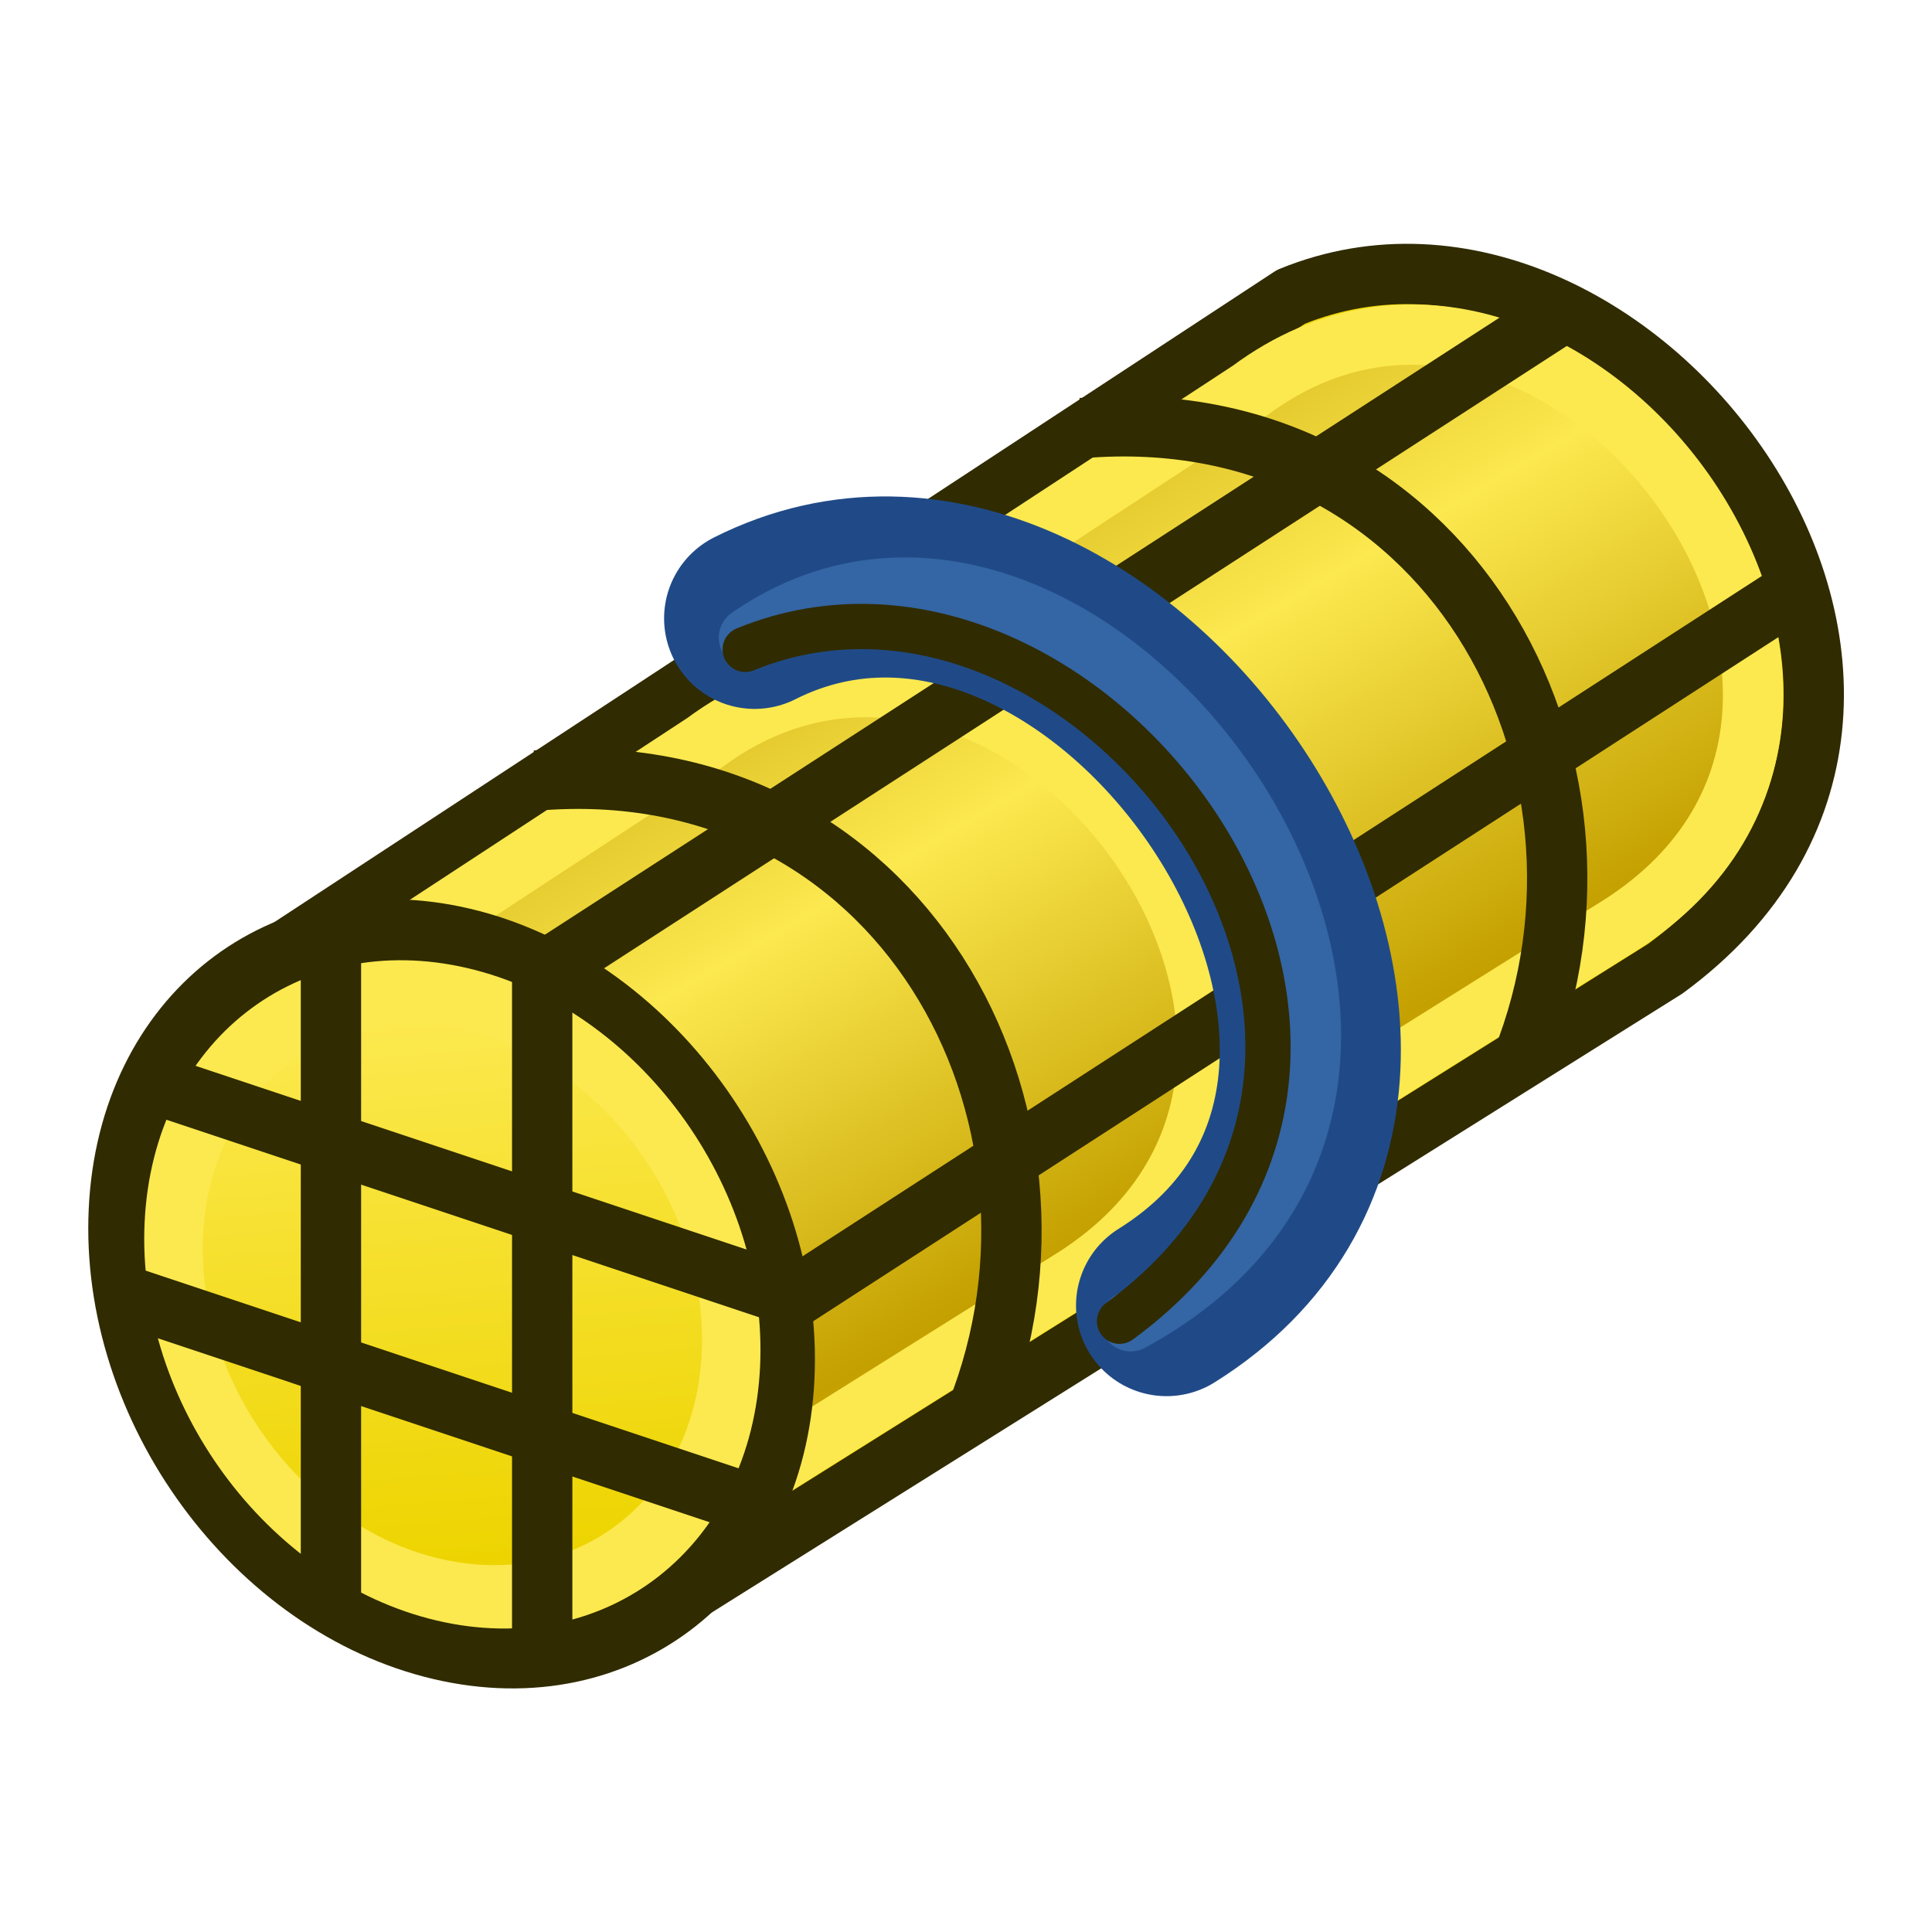
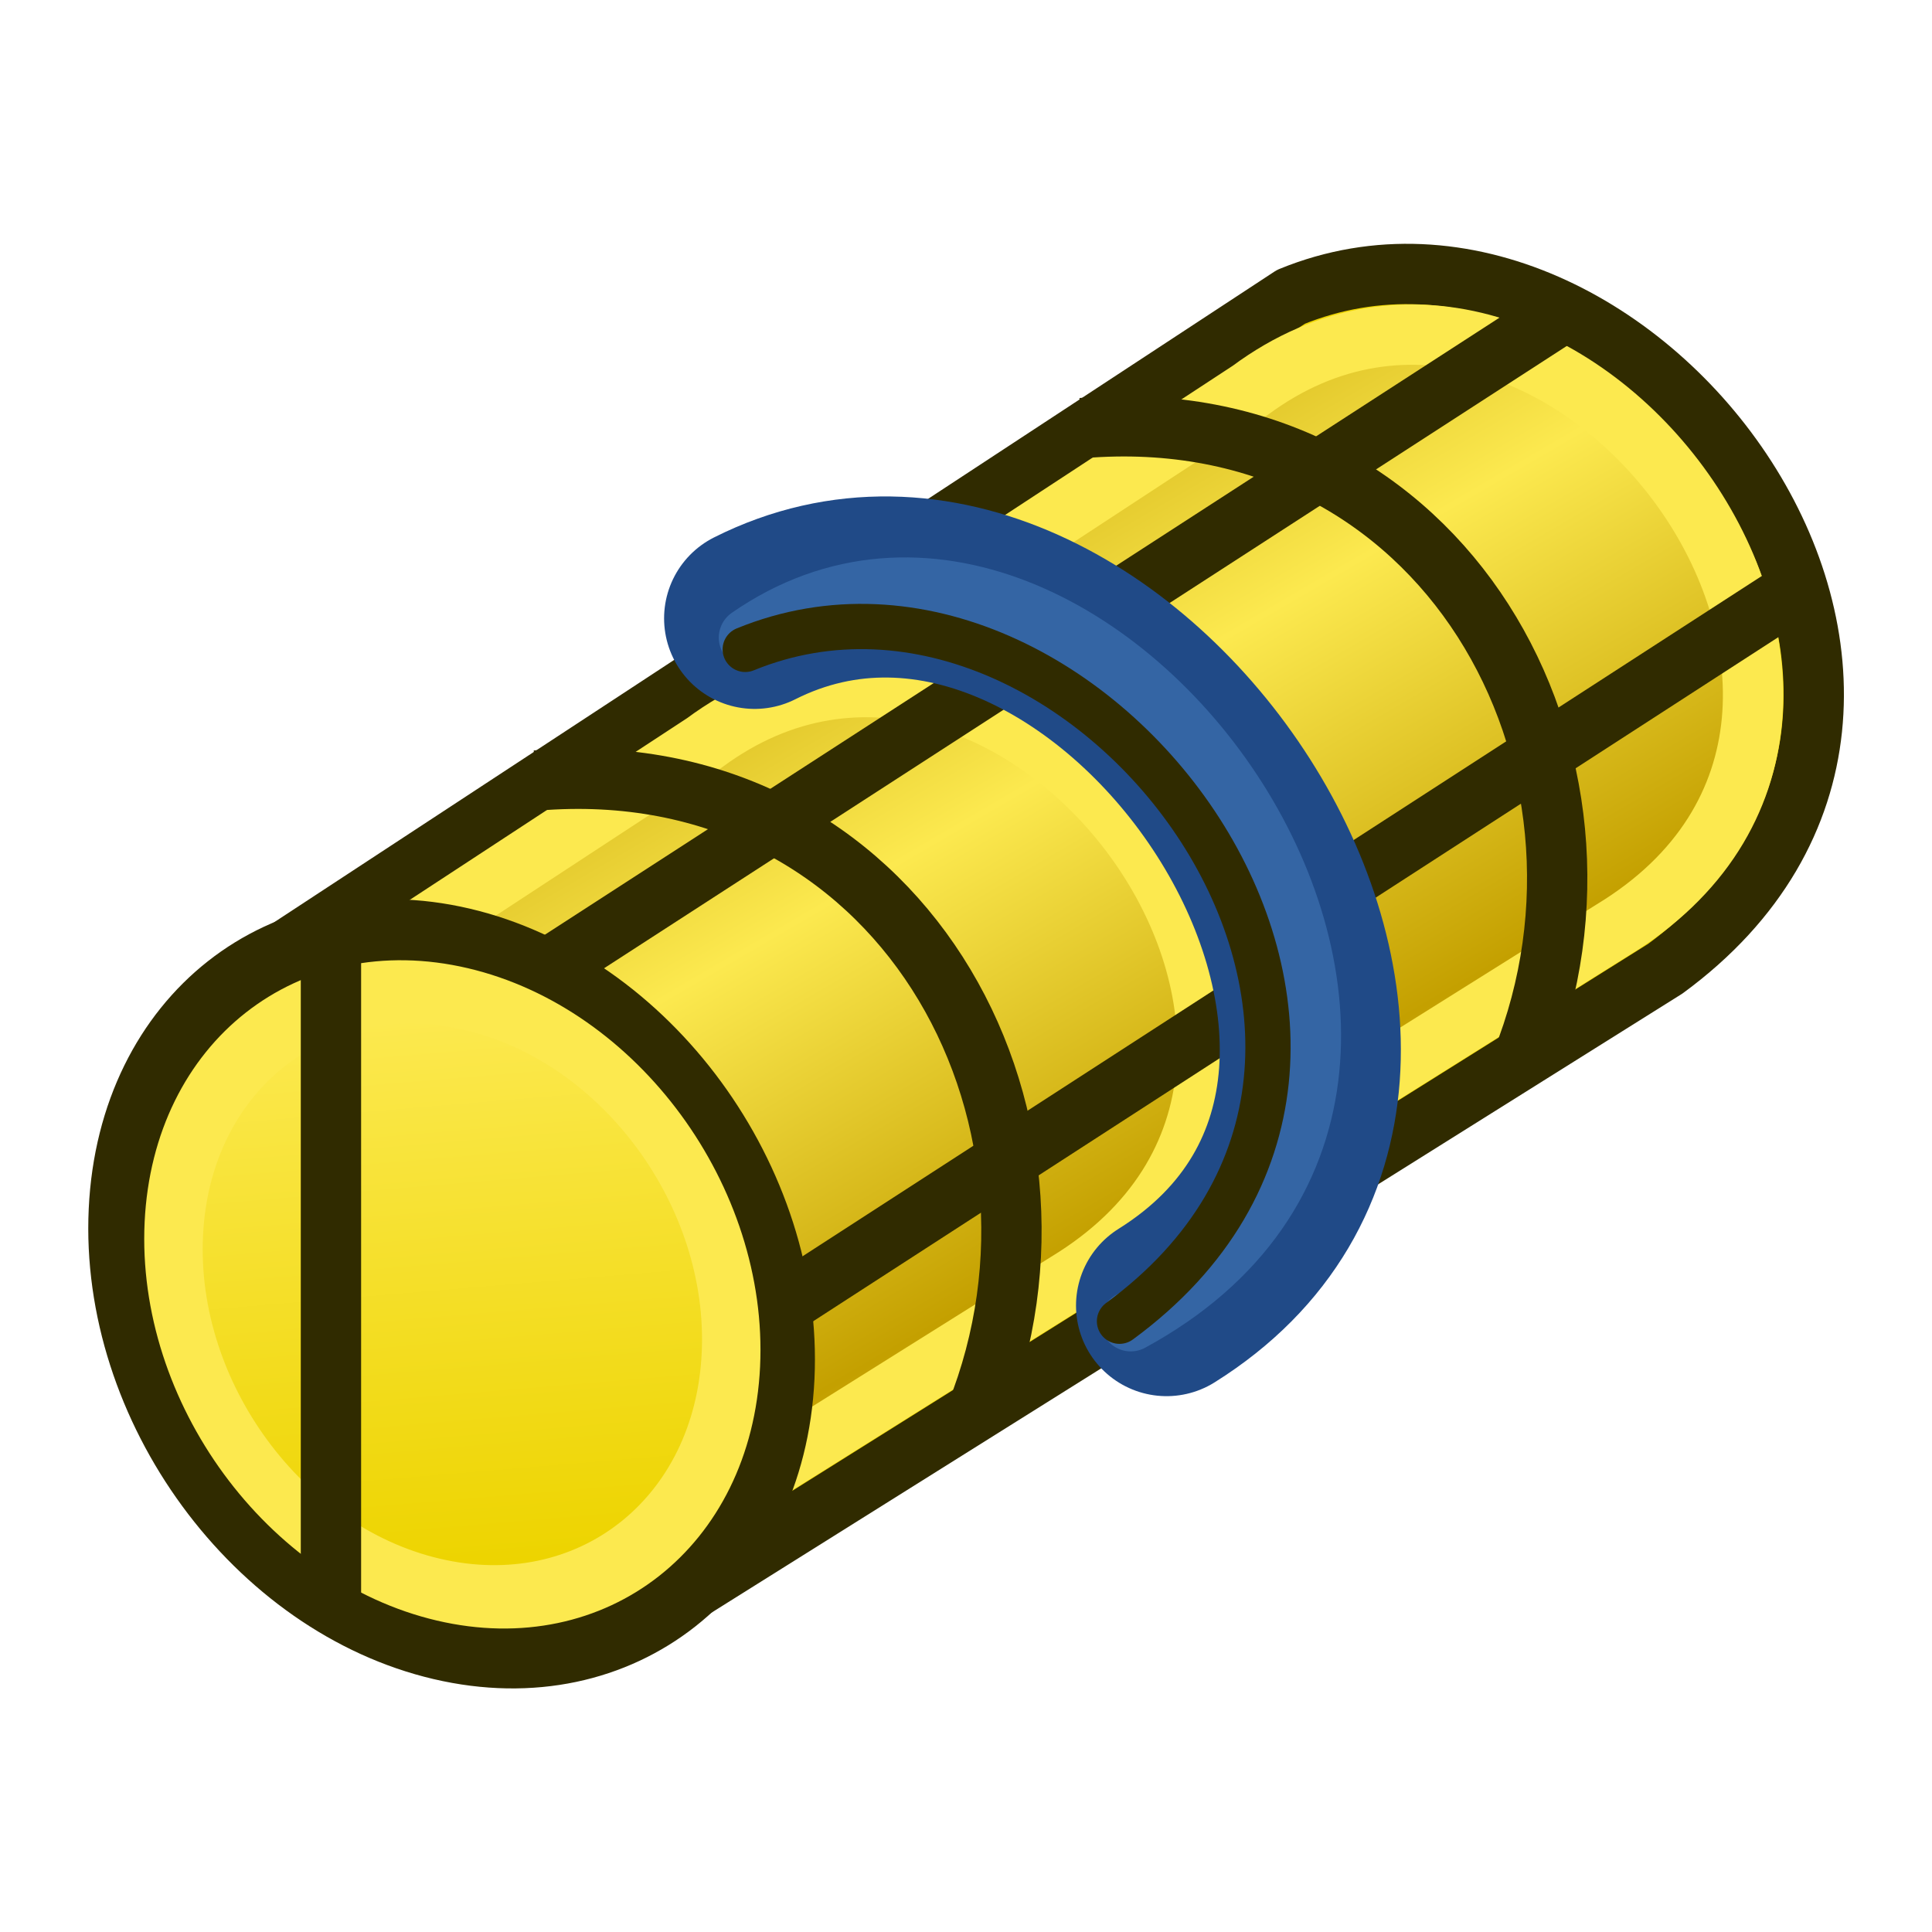
<svg xmlns="http://www.w3.org/2000/svg" xmlns:xlink="http://www.w3.org/1999/xlink" id="svg2" version="1.1" viewBox="0 0 18.062 18.062" height="64" width="64">
  <defs id="defs847">
    <linearGradient id="linearGradient4090">
      <stop id="stop4092" offset="0" style="stop-color:#edd400;stop-opacity:1" />
      <stop id="stop4094" offset="1" style="stop-color:#fce94f;stop-opacity:1" />
    </linearGradient>
    <linearGradient gradientUnits="userSpaceOnUse" id="defitem29" y2="485.909" x2="655.352" y1="807.466" x1="649.429">
      <stop id="stop92" offset="0" style="stop-color:#ffffff;stop-opacity:1" />
      <stop id="stop93" offset="1" style="stop-color:#ffffff;stop-opacity:0.138" />
    </linearGradient>
    <radialGradient gradientUnits="userSpaceOnUse" id="defitem28" fy="345.56" fx="1049.72" r="1202.15" cy="345.56" cx="1049.72">
      <stop id="stop89" offset="0" style="stop-color:#ffffff;stop-opacity:1" />
      <stop id="stop90" offset="1" style="stop-color:#a8a8a8;stop-opacity:1" />
    </radialGradient>
    <linearGradient gradientUnits="userSpaceOnUse" id="defitem30" y2="636.707" x2="980" y1="636.707" x1="287.5">
      <stop id="stop95" offset="0" style="stop-color:#464646;stop-opacity:1" />
      <stop id="stop96" offset="1" style="stop-color:#c2c2c2;stop-opacity:1" />
    </linearGradient>
    <linearGradient gradientUnits="userSpaceOnUse" id="defitem27" y2="317.447" x2="985.982" y1="403.188" x1="921.091">
      <stop id="stop86" offset="0" style="stop-color:#7e7e7e;stop-opacity:1" />
      <stop id="stop87" offset="1" style="stop-color:#e5e5e5;stop-opacity:1" />
    </linearGradient>
    <linearGradient gradientUnits="userSpaceOnUse" id="defitem26" y2="360.275" x2="293.37" y1="346.304" x1="530.761">
      <stop id="stop83" offset="0" style="stop-color:#5f5f5f;stop-opacity:1" />
      <stop id="stop84" offset="1" style="stop-color:#e5e5e5;stop-opacity:1" />
    </linearGradient>
    <linearGradient gradientUnits="userSpaceOnUse" id="defitem25" y2="337.61" x2="308.75" y1="412.919" x1="164.013">
      <stop id="stop80" offset="0" style="stop-color:#ffffff;stop-opacity:1" />
      <stop id="stop81" offset="1" style="stop-color:#bfbfbf;stop-opacity:1" />
    </linearGradient>
    <linearGradient gradientUnits="userSpaceOnUse" id="defitem24" y2="380.472" x2="992.489" y1="270.854" x1="1094.25">
      <stop id="stop77" offset="0" style="stop-color:#6a6a6a;stop-opacity:1" />
      <stop id="stop78" offset="1" style="stop-color:#e6e6e6;stop-opacity:1" />
    </linearGradient>
    <linearGradient gradientUnits="userSpaceOnUse" id="defitem23" y2="549.378" x2="1049.84" y1="476.465" x1="1170.91">
      <stop id="stop74" offset="0" style="stop-color:#5f5f5f;stop-opacity:1" />
      <stop id="stop75" offset="1" style="stop-color:#ebebeb;stop-opacity:1" />
    </linearGradient>
    <linearGradient gradientUnits="userSpaceOnUse" id="defitem22" y2="313.276" x2="576.149" y1="105.486" x1="783.716">
      <stop id="stop71" offset="0" style="stop-color:#5a5a5a;stop-opacity:1" />
      <stop id="stop72" offset="1" style="stop-color:#c7c7c7;stop-opacity:1" />
    </linearGradient>
    <linearGradient gradientUnits="userSpaceOnUse" id="defitem21" y2="484.716" x2="128.055" y1="418.698" x1="280.044">
      <stop id="stop68" offset="0" style="stop-color:#666666;stop-opacity:1" />
      <stop id="stop69" offset="1" style="stop-color:#d8d8d8;stop-opacity:1" />
    </linearGradient>
    <linearGradient gradientUnits="userSpaceOnUse" id="defitem20" y2="584.41" x2="220" y1="636.954" x1="129.687">
      <stop id="stop65" offset="0" style="stop-color:#ffffff;stop-opacity:1" />
      <stop id="stop66" offset="1" style="stop-color:#bbbbbb;stop-opacity:1" />
    </linearGradient>
    <linearGradient gradientUnits="userSpaceOnUse" id="defitem19" y2="583.753" x2="1127.98" y1="629.028" x1="1048.72">
      <stop id="stop62" offset="0" style="stop-color:#5e5e5e;stop-opacity:1" />
      <stop id="stop63" offset="1" style="stop-color:#ededed;stop-opacity:1" />
    </linearGradient>
    <linearGradient gradientUnits="userSpaceOnUse" id="defitem18" y2="291.977" x2="581.324" y1="387.273" x1="370.022">
      <stop id="stop59" offset="0" style="stop-color:#636363;stop-opacity:1" />
      <stop id="stop60" offset="1" style="stop-color:#d6d6d6;stop-opacity:1" />
    </linearGradient>
    <linearGradient gradientUnits="userSpaceOnUse" id="defitem17" y2="351.939" x2="909.594" y1="351.939" x1="732.156">
      <stop id="stop56" offset="0" style="stop-color:#676767;stop-opacity:1" />
      <stop id="stop57" offset="1" style="stop-color:#d3d3d3;stop-opacity:1" />
    </linearGradient>
    <linearGradient gradientUnits="userSpaceOnUse" id="defitem16" y2="494.713" x2="1073.01" y1="494.713" x1="1014.43">
      <stop id="stop53" offset="0" style="stop-color:#666666;stop-opacity:1" />
      <stop id="stop54" offset="1" style="stop-color:#dcdcdc;stop-opacity:1" />
    </linearGradient>
    <linearGradient gradientUnits="userSpaceOnUse" id="defitem15" y2="516.37" x2="193.277" y1="452.388" x1="272.592">
      <stop id="stop50" offset="0" style="stop-color:#6e6e6e;stop-opacity:1" />
      <stop id="stop51" offset="1" style="stop-color:#d8d8d8;stop-opacity:1" />
    </linearGradient>
    <radialGradient gradientUnits="userSpaceOnUse" id="defitem14" fy="211.088" fx="1037.22" r="1164.28" cy="211.088" cx="1037.22">
      <stop id="stop47" offset="0" style="stop-color:#ffffff;stop-opacity:1" />
      <stop id="stop48" offset="1" style="stop-color:#aaaaaa;stop-opacity:1" />
    </radialGradient>
    <linearGradient gradientUnits="userSpaceOnUse" id="defitem13" y2="686.83" x2="379.241" y1="732.129" x1="342.65">
      <stop id="stop44" offset="0" style="stop-color:#ffffff;stop-opacity:1" />
      <stop id="stop45" offset="1" style="stop-color:#989898;stop-opacity:1" />
    </linearGradient>
    <radialGradient gradientUnits="userSpaceOnUse" id="defitem12" fy="484.409" fx="632.781" r="540.279" cy="484.409" cx="632.781">
      <stop id="stop41" offset="0" style="stop-color:#ffffff;stop-opacity:1" />
      <stop id="stop42" offset="1" style="stop-color:#ededed;stop-opacity:1" />
    </radialGradient>
    <radialGradient r="540.279" fy="484.409" fx="632.781" cy="484.409" cx="632.781" gradientUnits="userSpaceOnUse" id="radialGradient3901" xlink:href="#defitem12" />
    <linearGradient y2="686.83" x2="379.241" y1="732.129" x1="342.65" gradientUnits="userSpaceOnUse" id="linearGradient3903" xlink:href="#defitem13" />
    <radialGradient r="1164.28" fy="211.088" fx="1037.22" cy="211.088" cx="1037.22" gradientUnits="userSpaceOnUse" id="radialGradient3905" xlink:href="#defitem14" />
    <linearGradient y2="516.37" x2="193.277" y1="452.388" x1="272.592" gradientUnits="userSpaceOnUse" id="linearGradient3907" xlink:href="#defitem15" />
    <linearGradient y2="494.713" x2="1073.01" y1="494.713" x1="1014.43" gradientUnits="userSpaceOnUse" id="linearGradient3909" xlink:href="#defitem16" />
    <linearGradient y2="351.939" x2="909.594" y1="351.939" x1="732.156" gradientUnits="userSpaceOnUse" id="linearGradient3911" xlink:href="#defitem17" />
    <linearGradient y2="291.977" x2="581.324" y1="387.273" x1="370.022" gradientUnits="userSpaceOnUse" id="linearGradient3913" xlink:href="#defitem18" />
    <linearGradient y2="583.753" x2="1127.98" y1="629.028" x1="1048.72" gradientUnits="userSpaceOnUse" id="linearGradient3915" xlink:href="#defitem19" />
    <linearGradient y2="584.41" x2="220" y1="636.954" x1="129.687" gradientUnits="userSpaceOnUse" id="linearGradient3917" xlink:href="#defitem20" />
    <linearGradient y2="484.716" x2="128.055" y1="418.698" x1="280.044" gradientUnits="userSpaceOnUse" id="linearGradient3919" xlink:href="#defitem21" />
    <linearGradient y2="313.276" x2="576.149" y1="105.486" x1="783.716" gradientUnits="userSpaceOnUse" id="linearGradient3921" xlink:href="#defitem22" />
    <linearGradient y2="549.378" x2="1049.84" y1="476.465" x1="1170.91" gradientUnits="userSpaceOnUse" id="linearGradient3923" xlink:href="#defitem23" />
    <linearGradient y2="380.472" x2="992.489" y1="270.854" x1="1094.25" gradientUnits="userSpaceOnUse" id="linearGradient3925" xlink:href="#defitem24" />
    <linearGradient y2="337.61" x2="308.75" y1="412.919" x1="164.013" gradientUnits="userSpaceOnUse" id="linearGradient3927" xlink:href="#defitem25" />
    <linearGradient y2="360.275" x2="293.37" y1="346.304" x1="530.761" gradientUnits="userSpaceOnUse" id="linearGradient3929" xlink:href="#defitem26" />
    <linearGradient y2="317.447" x2="985.982" y1="403.188" x1="921.091" gradientUnits="userSpaceOnUse" id="linearGradient3931" xlink:href="#defitem27" />
    <linearGradient y2="636.707" x2="980" y1="636.707" x1="287.5" gradientTransform="matrix(1,0,0,1.016,0,-11.739)" gradientUnits="userSpaceOnUse" id="linearGradient3933" xlink:href="#defitem30" />
    <radialGradient r="1202.15" fy="64.845" fx="1089.4" cy="64.845" cx="1092.705" gradientUnits="userSpaceOnUse" id="radialGradient3935" xlink:href="#defitem28" />
    <linearGradient y2="485.909" x2="655.352" y1="807.466" x1="649.429" gradientUnits="userSpaceOnUse" id="linearGradient3937" xlink:href="#defitem29" />
    <radialGradient r="540.279" fy="484.409" fx="632.781" cy="484.409" cx="632.781" gradientUnits="userSpaceOnUse" id="radialGradient4283" xlink:href="#defitem12" />
    <linearGradient y2="686.83" x2="379.241" y1="732.129" x1="342.65" gradientUnits="userSpaceOnUse" id="linearGradient4285" xlink:href="#defitem13" />
    <radialGradient r="1164.28" fy="211.088" fx="1037.22" cy="211.088" cx="1037.22" gradientUnits="userSpaceOnUse" id="radialGradient4287" xlink:href="#defitem14" />
    <linearGradient y2="516.37" x2="193.277" y1="452.388" x1="272.592" gradientUnits="userSpaceOnUse" id="linearGradient4289" xlink:href="#defitem15" />
    <linearGradient y2="494.713" x2="1073.01" y1="494.713" x1="1014.43" gradientUnits="userSpaceOnUse" id="linearGradient4291" xlink:href="#defitem16" />
    <linearGradient y2="351.939" x2="909.594" y1="351.939" x1="732.156" gradientUnits="userSpaceOnUse" id="linearGradient4293" xlink:href="#defitem17" />
    <linearGradient y2="291.977" x2="581.324" y1="387.273" x1="370.022" gradientUnits="userSpaceOnUse" id="linearGradient4295" xlink:href="#defitem18" />
    <linearGradient y2="583.753" x2="1127.98" y1="629.028" x1="1048.72" gradientUnits="userSpaceOnUse" id="linearGradient4297" xlink:href="#defitem19" />
    <linearGradient y2="584.41" x2="220" y1="636.954" x1="129.687" gradientUnits="userSpaceOnUse" id="linearGradient4299" xlink:href="#defitem20" />
    <linearGradient y2="484.716" x2="128.055" y1="418.698" x1="280.044" gradientUnits="userSpaceOnUse" id="linearGradient4301" xlink:href="#defitem21" />
    <linearGradient y2="313.276" x2="576.149" y1="105.486" x1="783.716" gradientUnits="userSpaceOnUse" id="linearGradient4303" xlink:href="#defitem22" />
    <linearGradient y2="549.378" x2="1049.84" y1="476.465" x1="1170.91" gradientUnits="userSpaceOnUse" id="linearGradient4305" xlink:href="#defitem23" />
    <linearGradient y2="380.472" x2="992.489" y1="270.854" x1="1094.25" gradientUnits="userSpaceOnUse" id="linearGradient4307" xlink:href="#defitem24" />
    <linearGradient y2="337.61" x2="308.75" y1="412.919" x1="164.013" gradientUnits="userSpaceOnUse" id="linearGradient4309" xlink:href="#defitem25" />
    <linearGradient y2="360.275" x2="293.37" y1="346.304" x1="530.761" gradientUnits="userSpaceOnUse" id="linearGradient4311" xlink:href="#defitem26" />
    <linearGradient y2="317.447" x2="985.982" y1="403.188" x1="921.091" gradientUnits="userSpaceOnUse" id="linearGradient4313" xlink:href="#defitem27" />
    <linearGradient y2="636.707" x2="980" y1="636.707" x1="287.5" gradientTransform="matrix(1,0,0,1.016,0,-11.739)" gradientUnits="userSpaceOnUse" id="linearGradient4315" xlink:href="#defitem30" />
    <radialGradient r="1202.15" fy="64.845" fx="1089.4" cy="64.845" cx="1092.705" gradientUnits="userSpaceOnUse" id="radialGradient4317" xlink:href="#defitem28" />
    <linearGradient y2="485.909" x2="655.352" y1="807.466" x1="649.429" gradientUnits="userSpaceOnUse" id="linearGradient4319" xlink:href="#defitem29" />
    <radialGradient gradientTransform="matrix(1.385,-0.051,0.037,0.999,-60.392,7.704)" r="19.467" fy="81.87" fx="148.883" cy="81.87" cx="148.883" gradientUnits="userSpaceOnUse" id="radialGradient3705" xlink:href="#linearGradient3377" />
    <linearGradient id="linearGradient3377">
      <stop style="stop-color:#faff2b;stop-opacity:1" offset="0" id="stop3379" />
      <stop style="stop-color:#ffaa00;stop-opacity:1" offset="1" id="stop3381" />
    </linearGradient>
    <radialGradient gradientTransform="matrix(0.974,0.225,-0.462,2.002,48.488,-127.999)" r="19.467" fy="97.37" fx="135.383" cy="97.37" cx="135.383" gradientUnits="userSpaceOnUse" id="radialGradient3703" xlink:href="#linearGradient3377" />
    <linearGradient id="linearGradient3029">
      <stop style="stop-color:#faff2b;stop-opacity:1" offset="0" id="stop3031" />
      <stop style="stop-color:#ffaa00;stop-opacity:1" offset="1" id="stop3033" />
    </linearGradient>
    <radialGradient xlink:href="#linearGradient3377" id="radialGradient3047" gradientUnits="userSpaceOnUse" gradientTransform="matrix(0.974,0.225,-0.462,2.002,48.488,-127.999)" cx="135.383" cy="97.37" fx="135.383" fy="97.37" r="19.467" />
    <radialGradient r="19.467" fy="81.87" fx="148.883" cy="81.87" cx="148.883" gradientTransform="matrix(1.385,-0.051,0.037,0.999,-60.392,7.704)" gradientUnits="userSpaceOnUse" id="radialGradient3172" xlink:href="#linearGradient3377" />
    <radialGradient r="19.467" fy="97.37" fx="135.383" cy="97.37" cx="135.383" gradientTransform="matrix(0.974,0.225,-0.462,2.002,48.488,-127.999)" gradientUnits="userSpaceOnUse" id="radialGradient3174" xlink:href="#linearGradient3377" />
    <linearGradient id="linearGradient3377-2">
      <stop style="stop-color:#faff2b;stop-opacity:1" offset="0" id="stop3379-0" />
      <stop style="stop-color:#ffaa00;stop-opacity:1" offset="1" id="stop3381-8" />
    </linearGradient>
    <linearGradient id="linearGradient3191">
      <stop style="stop-color:#faff2b;stop-opacity:1" offset="0" id="stop3193" />
      <stop style="stop-color:#ffaa00;stop-opacity:1" offset="1" id="stop3195" />
    </linearGradient>
    <radialGradient r="19.467" fy="81.87" fx="148.883" cy="81.87" cx="148.883" gradientTransform="matrix(1.385,-0.051,0.037,0.999,-60.392,7.704)" gradientUnits="userSpaceOnUse" id="radialGradient3172-9" xlink:href="#linearGradient3377" />
    <radialGradient r="19.467" fy="97.37" fx="135.383" cy="97.37" cx="135.383" gradientTransform="matrix(0.974,0.225,-0.462,2.002,48.488,-127.999)" gradientUnits="userSpaceOnUse" id="radialGradient3174-7" xlink:href="#linearGradient3377" />
    <linearGradient gradientUnits="userSpaceOnUse" y2="12.207" x2="26.302" y1="32.918" x1="32.558" id="linearGradient3865" xlink:href="#linearGradient3859" />
    <linearGradient id="linearGradient3859">
      <stop id="stop3861" offset="0" style="stop-color:#edd400;stop-opacity:1" />
      <stop id="stop3863" offset="1" style="stop-color:#fce94f;stop-opacity:1" />
    </linearGradient>
    <linearGradient gradientTransform="matrix(0.282,0,0,0.282,18.92,0.615)" spreadMethod="reflect" gradientUnits="userSpaceOnUse" y2="14" x2="-18" y1="26" x1="-11" id="linearGradient3857" xlink:href="#linearGradient3851" />
    <linearGradient id="linearGradient3851">
      <stop id="stop3853" offset="0" style="stop-color:#c4a000;stop-opacity:1" />
      <stop id="stop3855" offset="1" style="stop-color:#fce94f;stop-opacity:1" />
    </linearGradient>
    <linearGradient gradientUnits="userSpaceOnUse" y2="12.207" x2="26.302" y1="32.918" x1="32.558" id="linearGradient3865-3" xlink:href="#linearGradient3859-6" />
    <linearGradient id="linearGradient3859-6">
      <stop id="stop3861-7" offset="0" style="stop-color:#edd400;stop-opacity:1" />
      <stop id="stop3863-5" offset="1" style="stop-color:#fce94f;stop-opacity:1" />
    </linearGradient>
    <linearGradient gradientUnits="userSpaceOnUse" y2="12.207" x2="26.302" y1="32.918" x1="32.558" id="linearGradient3865-2" xlink:href="#linearGradient3859-9" />
    <linearGradient id="linearGradient3859-9">
      <stop id="stop3861-1" offset="0" style="stop-color:#edd400;stop-opacity:1" />
      <stop id="stop3863-2" offset="1" style="stop-color:#fce94f;stop-opacity:1" />
    </linearGradient>
    <linearGradient gradientTransform="matrix(0.282,0,0,0.282,7.338,8.467)" spreadMethod="reflect" gradientUnits="userSpaceOnUse" y2="14" x2="-18" y1="26" x1="-11" id="linearGradient3857-7" xlink:href="#linearGradient3851-0" />
    <linearGradient id="linearGradient3851-0">
      <stop id="stop3853-9" offset="0" style="stop-color:#c4a000;stop-opacity:1" />
      <stop id="stop3855-3" offset="1" style="stop-color:#fce94f;stop-opacity:1" />
    </linearGradient>
    <linearGradient gradientUnits="userSpaceOnUse" y2="12.888" x2="31.545" y1="30.385" x1="35.684" id="linearGradient4096" xlink:href="#linearGradient4090" />
    <linearGradient y2="14" x2="-18" y1="26" x1="-11" spreadMethod="reflect" gradientTransform="matrix(0.282,0,0,0.282,7.338,8.467)" gradientUnits="userSpaceOnUse" id="linearGradient4098" xlink:href="#linearGradient3851-0" />
    <linearGradient gradientUnits="userSpaceOnUse" y2="12.207" x2="26.302" y1="32.918" x1="32.558" id="linearGradient3865-28" xlink:href="#linearGradient3859-97" />
    <linearGradient id="linearGradient3859-97">
      <stop id="stop3861-3" offset="0" style="stop-color:#edd400;stop-opacity:1" />
      <stop id="stop3863-6" offset="1" style="stop-color:#fce94f;stop-opacity:1" />
    </linearGradient>
    <linearGradient gradientTransform="matrix(0.282,0,0,0.282,5.08,3.104)" spreadMethod="reflect" gradientUnits="userSpaceOnUse" y2="14" x2="-18" y1="26" x1="-11" id="linearGradient3857-1" xlink:href="#linearGradient3851-2" />
    <linearGradient id="linearGradient3851-2">
      <stop id="stop3853-93" offset="0" style="stop-color:#c4a000;stop-opacity:1" />
      <stop id="stop3855-1" offset="1" style="stop-color:#fce94f;stop-opacity:1" />
    </linearGradient>
    <linearGradient y2="14" x2="-18" y1="26" x1="-11" spreadMethod="reflect" gradientTransform="matrix(0.282,0,0,0.282,5.08,3.104)" gradientUnits="userSpaceOnUse" id="linearGradient4223" xlink:href="#linearGradient3851-2" />
    <linearGradient y2="12.207" x2="26.302" y1="32.918" x1="32.558" gradientUnits="userSpaceOnUse" id="linearGradient4225" xlink:href="#linearGradient3859-97" />
  </defs>
  <path id="path3063" d="m 7.491,5.779 4.578,-3.004 c 3.201,-1.31 6.979,3.728 3.5,6.281 l -4.43,2.777 z" style="fill:#edd400;stroke:#302b00;stroke-width:0.564;stroke-linecap:butt;stroke-linejoin:round;stroke-opacity:1" />
  <path id="path3063-3" d="M 7.186,6.6 11.686,3.651 c 2.925,-2.172 6.758,2.999 3.389,5.044 l -4.43,2.777 z" style="fill:url(#linearGradient3857);fill-opacity:1;stroke:#fce94f;stroke-width:0.564;stroke-linecap:butt;stroke-linejoin:round;stroke-opacity:1" />
  <path id="path3875-5" d="m 10.115,4.002 c 3.387,-0.282 5.241,3.104 4.112,5.927" style="fill:none;stroke:#302b00;stroke-width:0.564;stroke-linecap:butt;stroke-linejoin:miter;stroke-opacity:1" />
  <path id="path3895" d="M 9.889,5.978 14.687,2.873" style="fill:none;stroke:#302b00;stroke-width:0.564;stroke-linecap:butt;stroke-linejoin:miter;stroke-opacity:1" />
  <path id="path3895-6" d="m 12.147,8.518 4.798,-3.104" style="fill:none;stroke:#302b00;stroke-width:0.564;stroke-linecap:butt;stroke-linejoin:miter;stroke-opacity:1" />
  <g transform="matrix(0.26,0.061,-0.013,0.276,5.62,3.747)" id="g3031">
    <path id="path3011" d="m 44,22 c 0,6.627 -5.373,12 -12,12 -6.627,0 -12,-5.373 -12,-12 0,-6.627 5.373,-12 12,-12 6.627,0 12,5.373 12,12 z" style="fill:#ef2929;stroke:#a40000;stroke-width:2.096;stroke-linecap:round;stroke-linejoin:round;stroke-miterlimit:4" transform="translate(-17,-7)" />
    <path id="path3011-3" d="m 44,22 c 0,6.627 -5.373,12 -12,12 -6.627,0 -12,-5.373 -12,-12 0,-6.627 5.373,-12 12,-12 6.627,0 12,5.373 12,12 z" style="fill:url(#linearGradient3865);fill-opacity:1;stroke:#ef2929;stroke-width:2.515;stroke-linecap:round;stroke-linejoin:round;stroke-miterlimit:4" transform="matrix(0.833,0,0,0.833,-11.667,-3.333)" />
  </g>
  <path id="path3867" d="M 10.171,5.695 V 12.186" style="fill:none;stroke:#302b00;stroke-width:0.564;stroke-linecap:butt;stroke-linejoin:miter;stroke-opacity:1" />
  <path id="path3869" d="M 8.196,5.695 V 11.622" style="fill:none;stroke:#302b00;stroke-width:0.564;stroke-linecap:butt;stroke-linejoin:miter;stroke-opacity:1" />
  <path id="path3871" d="m 6.502,6.824 5.927,1.976" style="fill:none;stroke:#302b00;stroke-width:0.564;stroke-linecap:butt;stroke-linejoin:miter;stroke-opacity:1" />
  <path id="path3873" d="m 6.22,8.8 5.927,1.976" style="fill:none;stroke:#302b00;stroke-width:0.564;stroke-linecap:butt;stroke-linejoin:miter;stroke-opacity:1" />
  <g style="fill:none" transform="matrix(0.26,0.061,-0.013,0.276,5.6,3.74)" id="g3031-3">
    <path id="path3011-5" d="m 44,22 c 0,6.627 -5.373,12 -12,12 -6.627,0 -12,-5.373 -12,-12 0,-6.627 5.373,-12 12,-12 6.627,0 12,5.373 12,12 z" style="fill:none;stroke:#0000a4;stroke-width:2.096;stroke-linecap:round;stroke-linejoin:round;stroke-miterlimit:4;stroke-opacity:1" transform="translate(-17,-7)" />
    <path id="path3011-3-6" d="m 44,22 c 0,6.627 -5.373,12 -12,12 -6.627,0 -12,-5.373 -12,-12 0,-6.627 5.373,-12 12,-12 6.627,0 12,5.373 12,12 z" style="fill:none;stroke:#2929ef;stroke-width:2.515;stroke-linecap:round;stroke-linejoin:round;stroke-miterlimit:4;stroke-opacity:1" transform="matrix(0.833,0,0,0.833,-11.667,-3.333)" />
  </g>
  <g transform="translate(8.738,0.806)" id="g4208" style="display:inline">
    <path style="fill:#edd400;stroke:#302b00;stroke-width:0.564;stroke-linecap:butt;stroke-linejoin:round;stroke-opacity:1" d="M -6.35,8.268 -1.771,5.265 c 3.201,-1.31 6.979,3.728 3.5,6.281 l -4.43,2.777 z" id="path3063-9" />
    <path style="fill:url(#linearGradient4223);fill-opacity:1;stroke:#fce94f;stroke-width:0.564;stroke-linecap:butt;stroke-linejoin:round;stroke-opacity:1" d="M -6.655,9.089 -2.154,6.14 C 0.771,3.968 4.604,9.139 1.236,11.184 l -4.43,2.777 z" id="path3063-3-4" />
    <path style="fill:none;stroke:#302b00;stroke-width:0.564;stroke-linecap:butt;stroke-linejoin:miter;stroke-opacity:1" d="M -3.725,6.491 C -0.339,6.209 1.516,9.596 0.387,12.418" id="path3875-5-7" />
    <path style="fill:none;stroke:#302b00;stroke-width:0.564;stroke-linecap:butt;stroke-linejoin:miter;stroke-opacity:1" d="M -3.951,8.467 0.847,5.362" id="path3895-8" />
    <path style="fill:none;stroke:#302b00;stroke-width:0.564;stroke-linecap:butt;stroke-linejoin:miter;stroke-opacity:1" d="M -1.693,11.571 3.104,8.467" id="path3895-6-4" />
    <path transform="matrix(0.26,0.061,-0.013,0.276,-12.55,3.266)" style="fill:#fce94f;stroke:#302b00;stroke-width:2.096;stroke-linecap:round;stroke-linejoin:round;stroke-miterlimit:4" d="m 44,22 c 0,6.627 -5.373,12 -12,12 -6.627,0 -12,-5.373 -12,-12 0,-6.627 5.373,-12 12,-12 6.627,0 12,5.373 12,12 z" id="path3011-0" />
    <path transform="matrix(0.217,0.051,-0.011,0.23,-11.211,4.603)" style="display:inline;fill:url(#linearGradient4225);fill-opacity:1;stroke:#fce94f;stroke-width:2.515;stroke-linecap:round;stroke-linejoin:round;stroke-miterlimit:4" d="m 44,22 c 0,6.627 -5.373,12 -12,12 -6.627,0 -12,-5.373 -12,-12 0,-6.627 5.373,-12 12,-12 6.627,0 12,5.373 12,12 z" id="path3011-3-3" />
-     <path style="display:inline;fill:none;stroke:#302b00;stroke-width:0.564;stroke-linecap:butt;stroke-linejoin:miter;stroke-opacity:1" d="M -3.669,8.184 V 14.676" id="path3867-6" />
    <path style="fill:none;stroke:#302b00;stroke-width:0.564;stroke-linecap:butt;stroke-linejoin:miter;stroke-opacity:1" d="M -5.644,8.184 V 14.111" id="path3869-1" />
-     <path style="fill:none;stroke:#302b00;stroke-width:0.564;stroke-linecap:butt;stroke-linejoin:miter;stroke-opacity:1" d="m -7.338,9.313 5.927,1.976" id="path3871-0" />
-     <path style="display:inline;fill:none;stroke:#302b00;stroke-width:0.564;stroke-linecap:butt;stroke-linejoin:miter;stroke-opacity:1" d="m -7.62,11.289 5.927,1.976" id="path3873-6" />
  </g>
  <path style="display:inline;fill:none;stroke:#204a87;stroke-width:1.693;stroke-linecap:round;stroke-linejoin:miter;stroke-miterlimit:4;stroke-dasharray:none;stroke-opacity:1" d="m 7.055,5.781 c 3.318,-1.671 7.337,4.245 3.851,6.425" id="path1" />
  <path style="display:inline;fill:none;stroke:#3465a4;stroke-width:0.564;stroke-linecap:round;stroke-linejoin:miter;stroke-miterlimit:4;stroke-dasharray:none;stroke-opacity:1" d="M 7.002,5.961 C 10.216,3.73 14.755,10.079 10.571,12.352" id="path4184-6" />
  <path style="display:inline;fill:none;stroke:#302b00;stroke-width:0.423;stroke-linecap:round;stroke-linejoin:round;stroke-dasharray:none;stroke-opacity:1" d="M 6.967,6.071 C 10.168,4.76 13.946,9.799 10.466,12.352" id="path2" />
</svg>